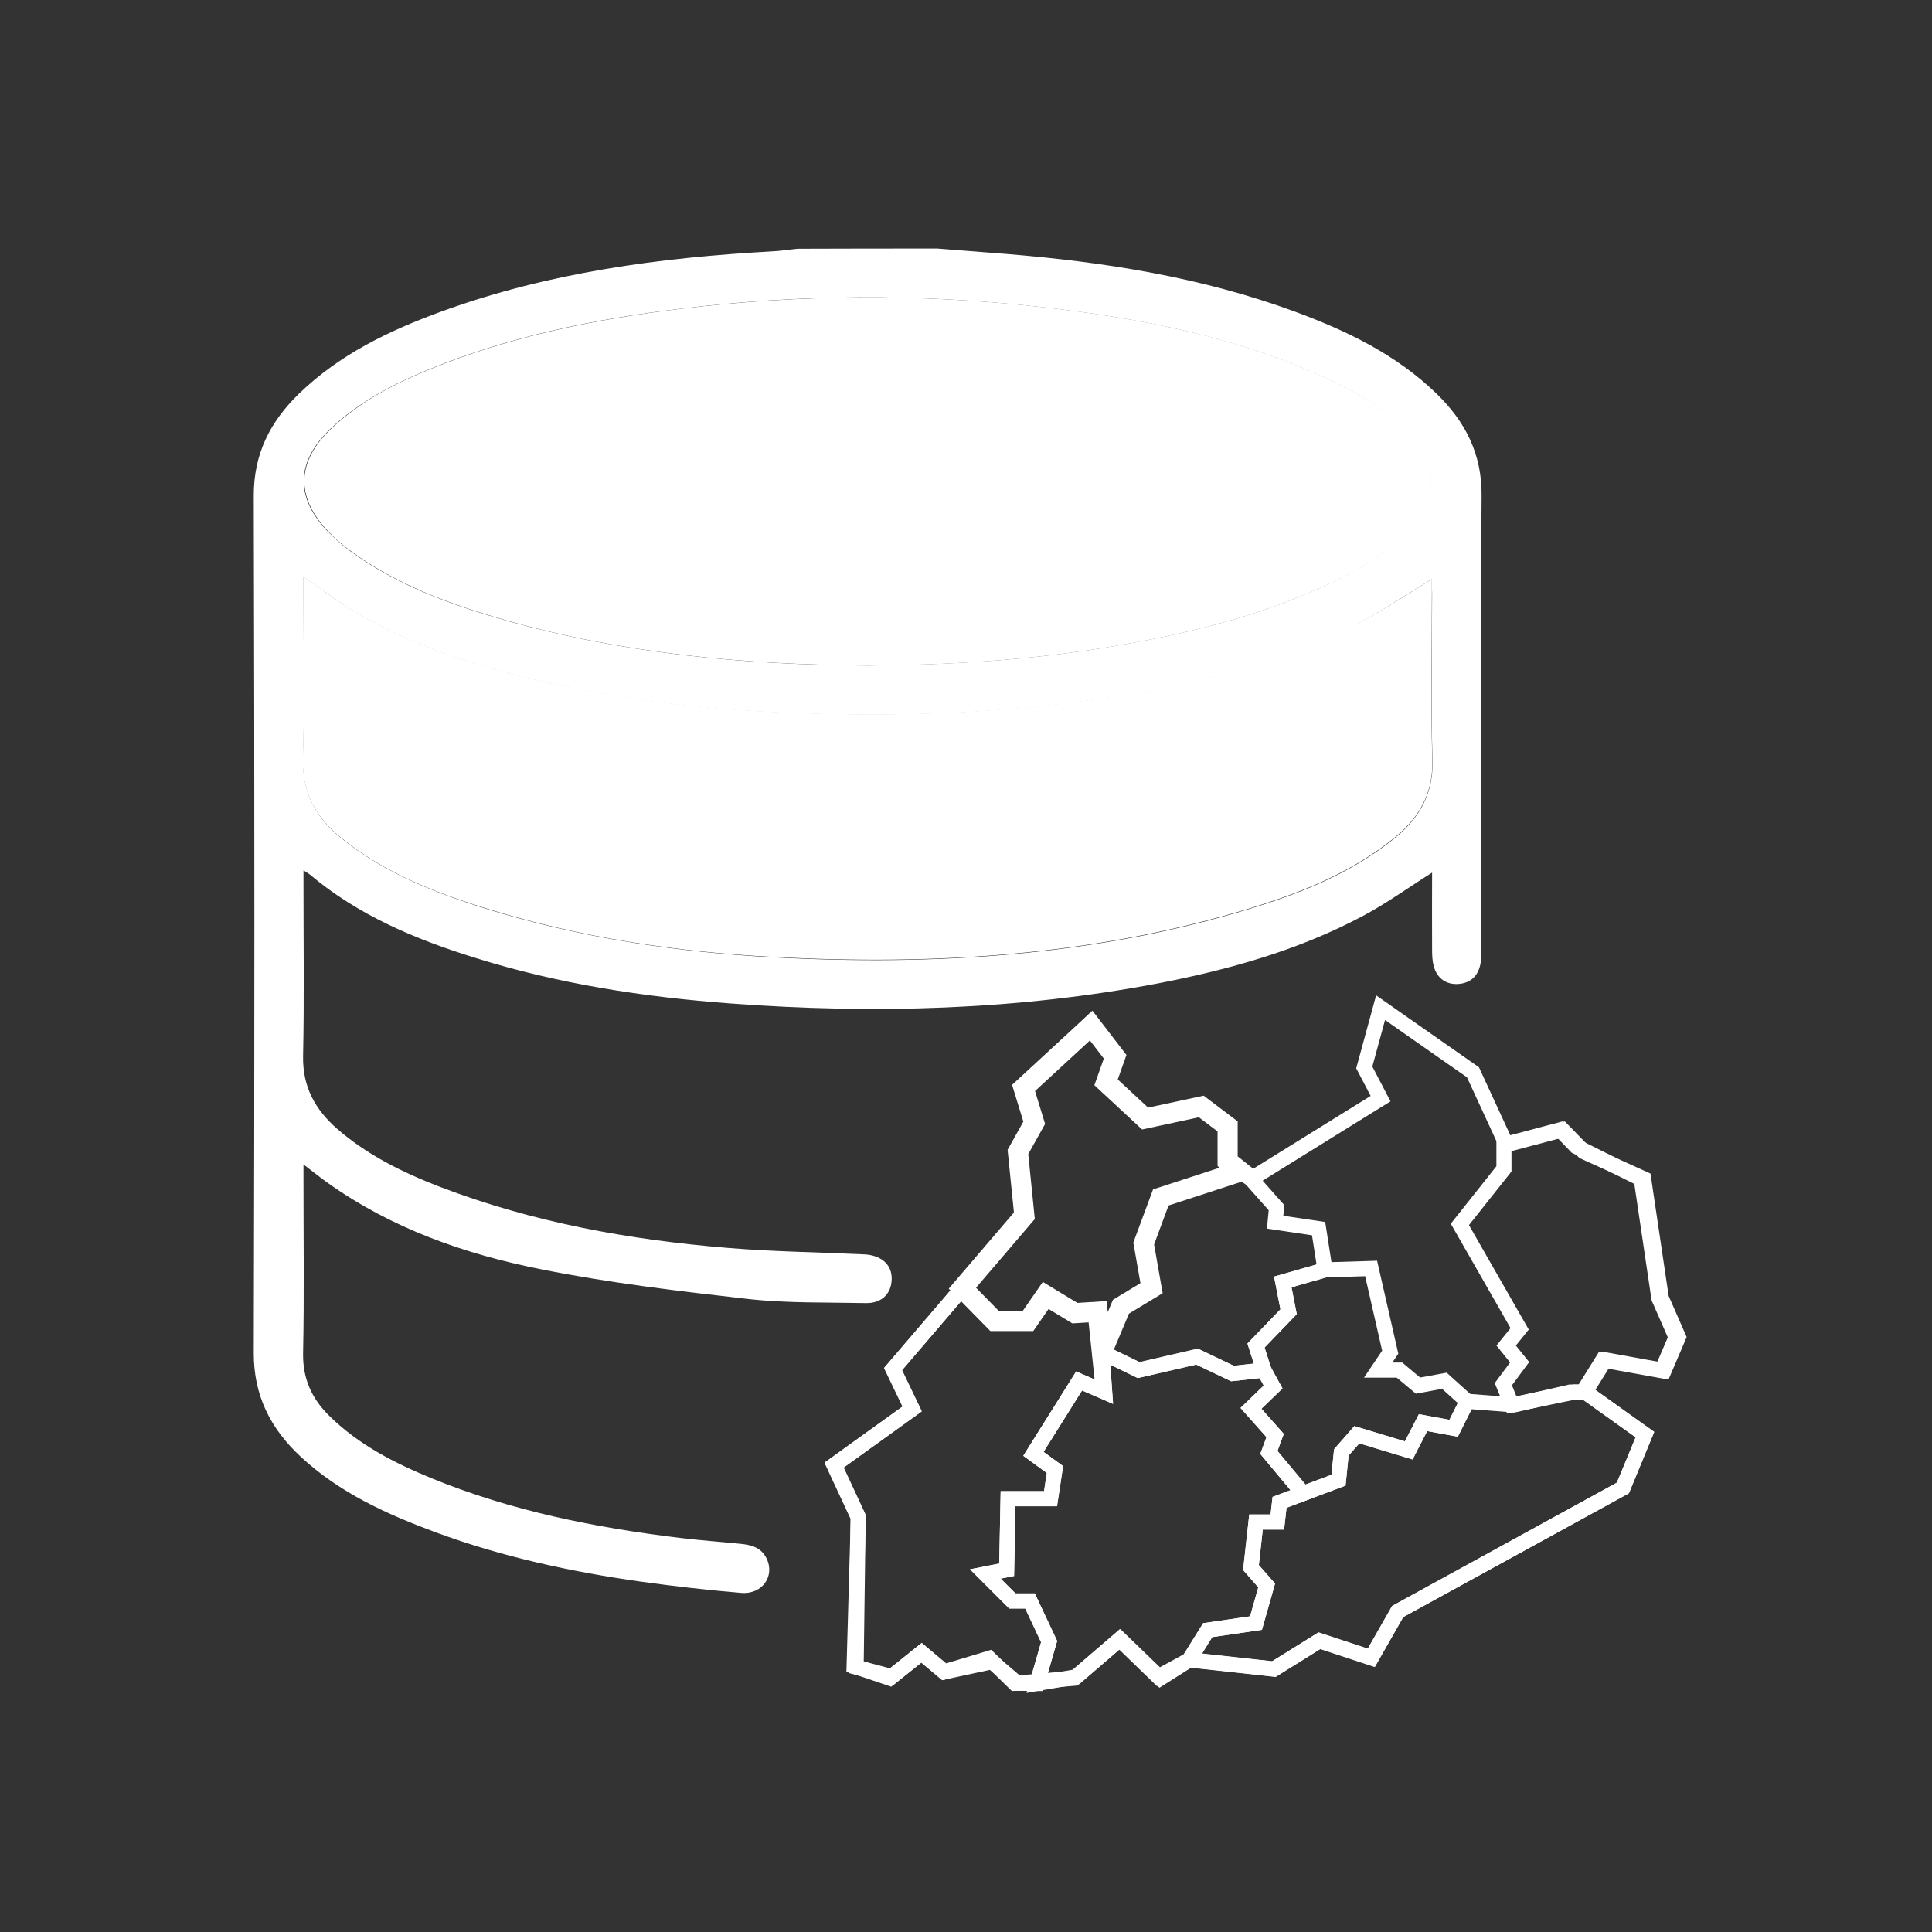
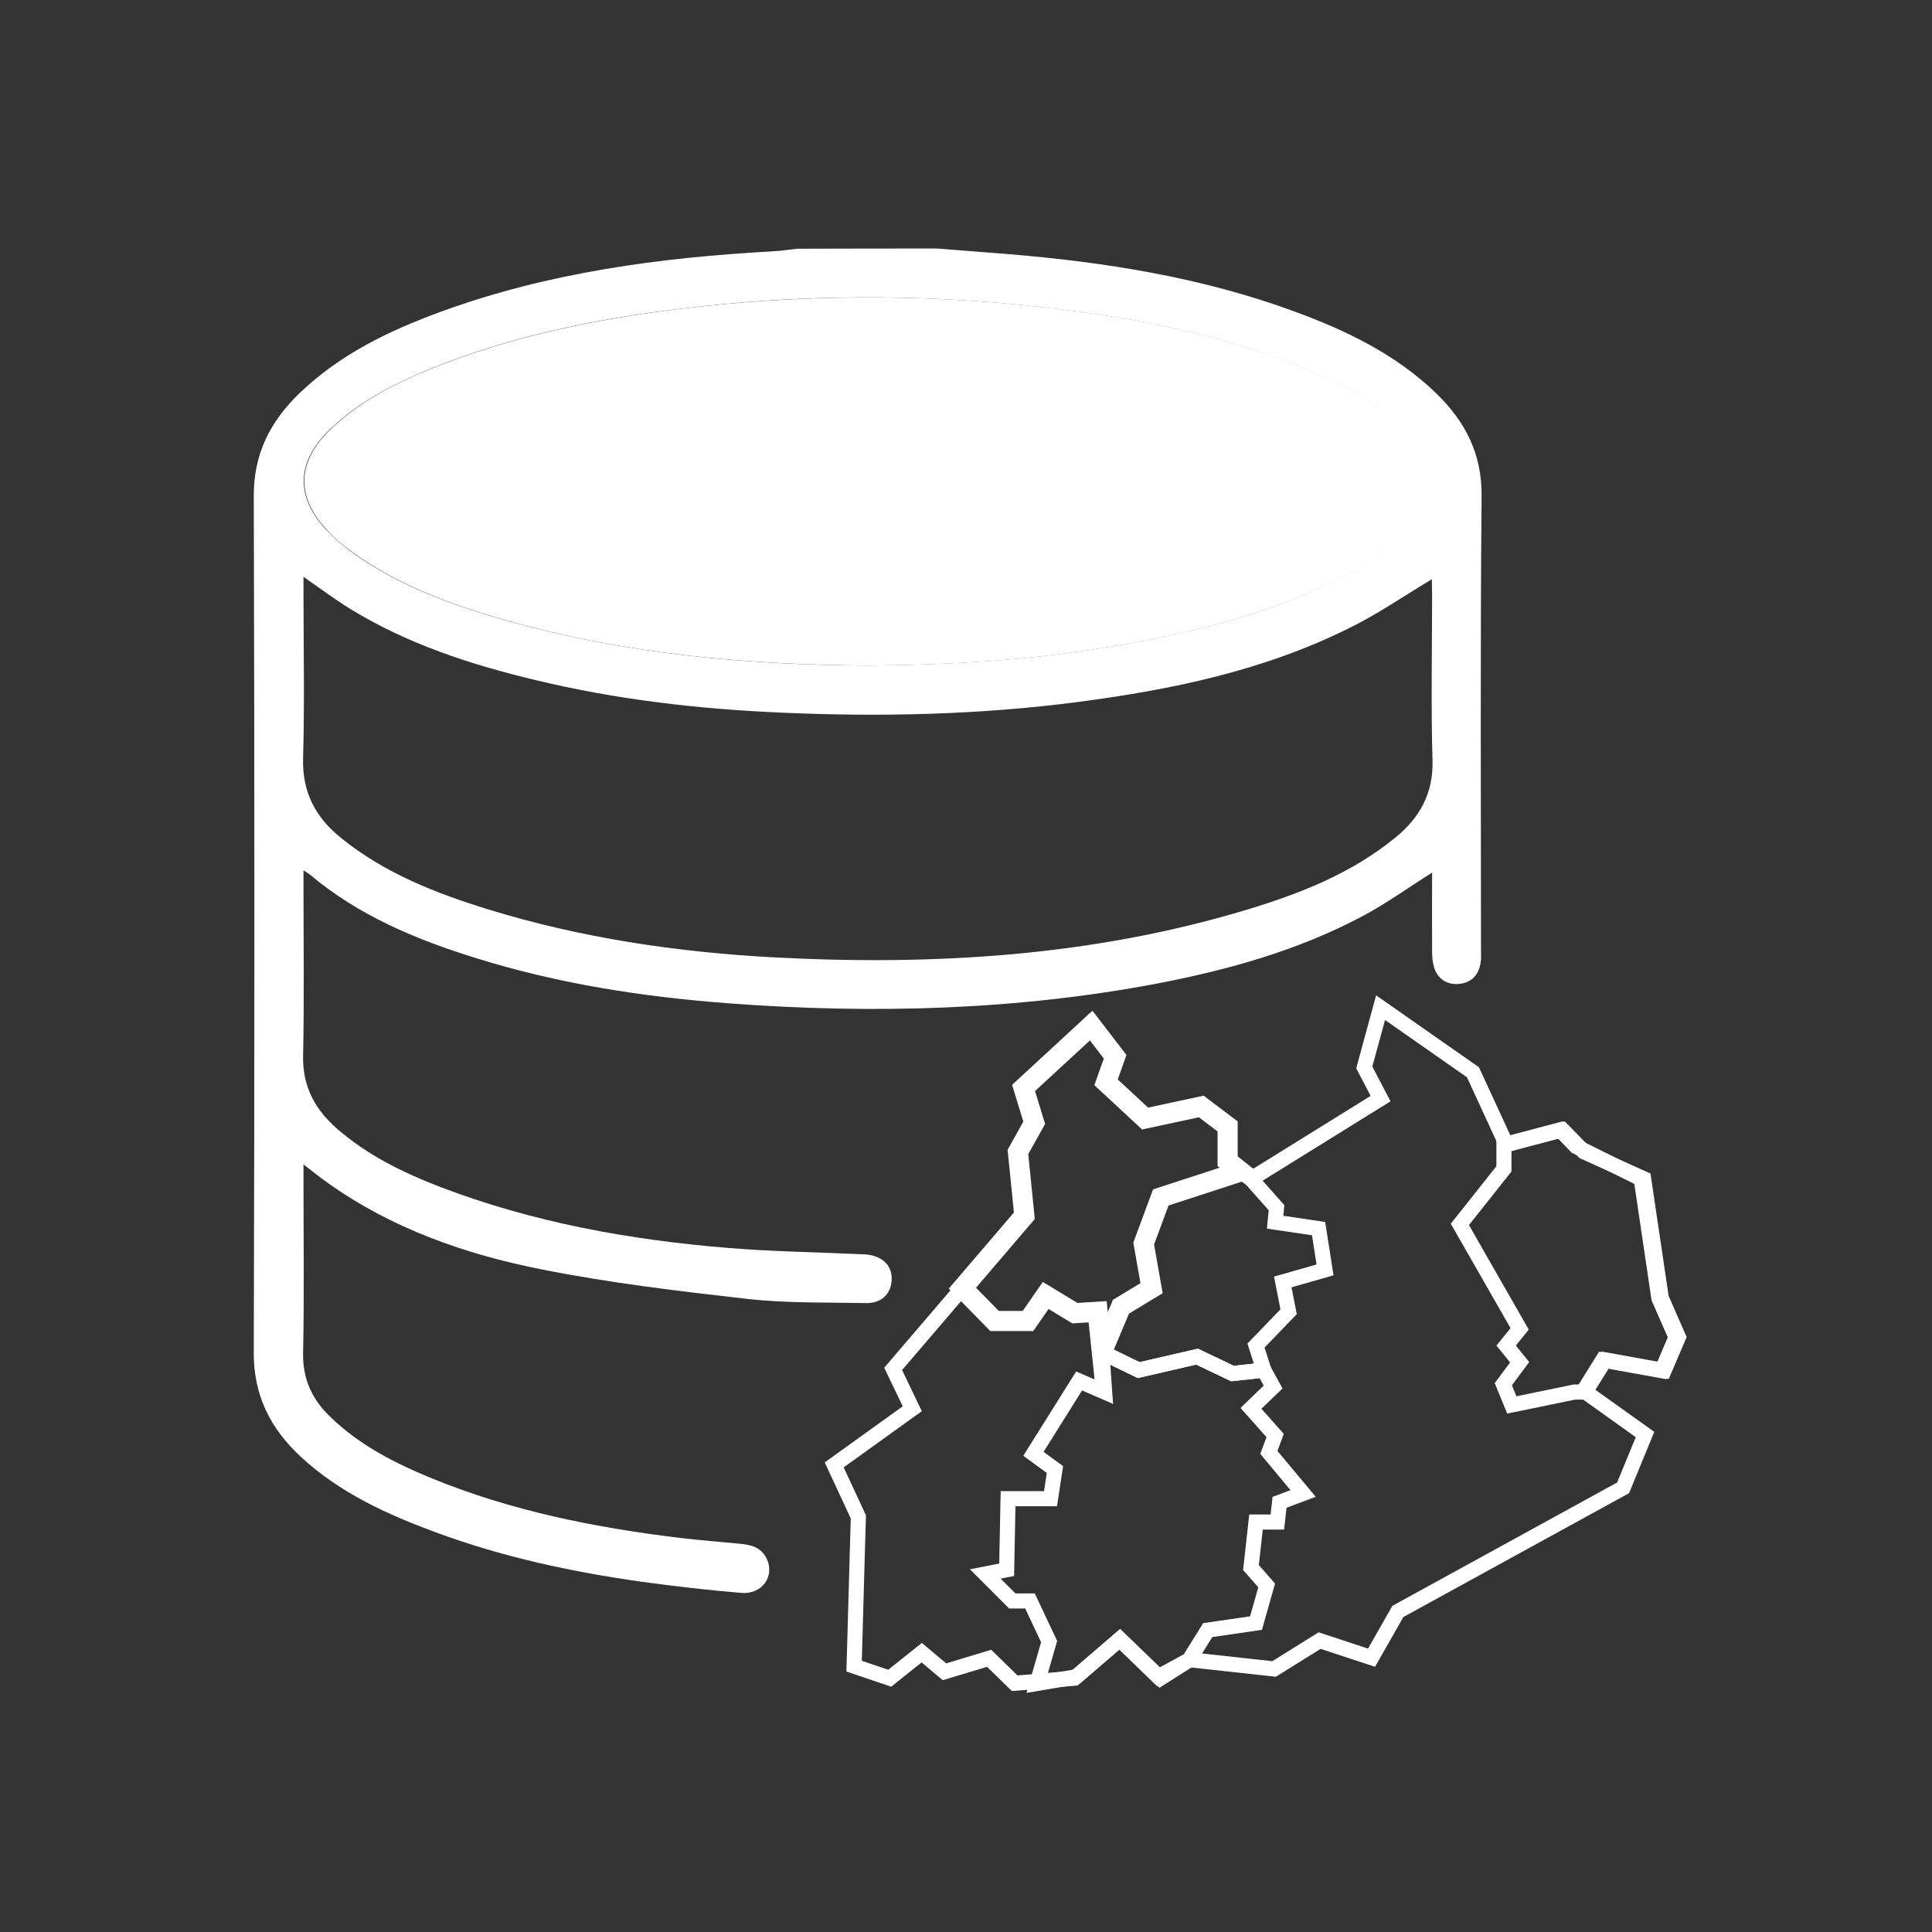
<svg xmlns="http://www.w3.org/2000/svg" version="1.0" x="0px" y="0px" viewBox="0 0 96 96" style="enable-background:new 0 0 96 96;" xml:space="preserve">
  <rect x="0" y="0" width="96" height="96" fill="#333333" stroke="none" />
  <style type="text/css">
	.st0{fill:#FFFFFF;}
	.st1{fill:none;stroke:#FFFFFF;stroke-width:0.75;stroke-miterlimit:10;}
	.st2{fill:none;stroke:#FFFFFF;stroke-miterlimit:10;}
</style>
  <g id="Calque_1">
    <g>
      <g>
        <path class="st0" d="M46.58,12.35c1.15,0.09,2.29,0.18,3.44,0.27c4.88,0.4,9.69,1.16,14.31,2.86c2.58,0.95,5.04,2.13,7.05,4.08     c1.43,1.39,2.26,2.99,2.24,5.09c-0.07,7.49-0.03,14.98-0.03,22.46c0,0.25,0.02,0.5-0.02,0.74c-0.1,0.6-0.45,0.98-1.07,1.04     c-0.62,0.06-1.1-0.27-1.26-0.89c-0.07-0.26-0.08-0.54-0.08-0.8c-0.01-1.28,0-2.56,0-3.84c-1.19,0.75-2.28,1.54-3.47,2.17     c-3.18,1.69-6.61,2.65-10.13,3.33c-7.04,1.34-14.14,1.53-21.28,1c-4.3-0.32-8.53-0.97-12.65-2.26c-2.97-0.92-5.82-2.11-8.24-4.15     c-0.06-0.05-0.14-0.09-0.31-0.2c0,0.32,0,0.53,0,0.74c0,2.83,0.04,5.66-0.02,8.48c-0.03,1.52,0.59,2.65,1.68,3.61     c1.5,1.31,3.27,2.18,5.11,2.89c4.62,1.77,9.43,2.64,14.34,3.04c2.18,0.18,4.38,0.21,6.57,0.31c0.16,0.01,0.32,0.01,0.47,0.04     c0.74,0.14,1.14,0.63,1.07,1.32c-0.06,0.65-0.53,1.08-1.26,1.07c-1.94-0.04-3.9,0.01-5.83-0.2c-3.45-0.39-6.92-0.8-10.32-1.48     c-3.78-0.75-7.41-2.02-10.6-4.29c-0.38-0.27-0.74-0.56-1.21-0.92c0,0.33,0,0.55,0,0.77c0,2.87,0.04,5.75-0.02,8.62     c-0.02,1.28,0.45,2.28,1.33,3.13c1.45,1.42,3.22,2.32,5.07,3.08c3.96,1.62,8.12,2.45,12.35,2.96c0.99,0.12,1.98,0.19,2.97,0.29     c0.53,0.05,1.03,0.17,1.3,0.71c0.45,0.88-0.2,1.82-1.25,1.73c-1.67-0.14-3.33-0.33-4.99-0.56c-3.47-0.49-6.89-1.23-10.19-2.45     c-2.43-0.9-4.77-1.96-6.7-3.75c-1.5-1.39-2.35-3.04-2.34-5.18c0.04-14.18,0.04-28.37,0-42.55c-0.01-2.1,0.81-3.7,2.24-5.09     c2.02-1.96,4.5-3.15,7.11-4.1c5.3-1.93,10.82-2.67,16.41-2.98c0.43-0.02,0.85-0.09,1.27-0.13     C41.96,12.35,44.27,12.35,46.58,12.35z M43.13,33.07c3.99-0.03,7.96-0.26,11.89-0.91c3.89-0.64,7.71-1.55,11.28-3.28     c1.53-0.74,2.99-1.61,4.06-2.98c1.03-1.32,1.03-2.64-0.02-3.96c-1.07-1.35-2.5-2.21-4.01-2.94c-4.69-2.25-9.72-3.21-14.84-3.77     c-5.89-0.64-11.79-0.61-17.67,0.11c-4.25,0.51-8.43,1.36-12.42,2.98c-1.81,0.74-3.53,1.62-4.97,2.98     c-1.7,1.61-1.79,3.35-0.21,5.04c0.37,0.39,0.79,0.75,1.22,1.07c2.3,1.67,4.93,2.63,7.63,3.4C30.99,32.49,37.03,33.04,43.13,33.07     z M71.15,28.78c-1.4,0.84-2.7,1.74-4.11,2.43c-4.24,2.11-8.81,3.06-13.47,3.67c-4.9,0.64-9.83,0.75-14.76,0.53     c-4.12-0.18-8.2-0.65-12.21-1.62c-3.22-0.77-6.35-1.79-9.19-3.53c-0.78-0.48-1.51-1.03-2.33-1.6c0,0.29,0,0.51,0,0.73     c0,2.76,0.06,5.52-0.02,8.28c-0.05,1.71,0.63,2.96,1.9,3.98c2.17,1.75,4.71,2.74,7.34,3.55c4.6,1.41,9.33,2.11,14.14,2.37     c7.95,0.42,15.82-0.05,23.49-2.36c2.65-0.8,5.21-1.8,7.39-3.58c1.22-0.99,1.91-2.2,1.86-3.86c-0.08-2.76-0.02-5.52-0.02-8.28     C71.15,29.23,71.15,28.98,71.15,28.78z" />
        <path class="st0" d="M43.14,33.07c-6.1-0.04-12.15-0.58-18.04-2.26c-2.7-0.77-5.33-1.73-7.63-3.4c-0.44-0.32-0.86-0.67-1.22-1.07     c-1.58-1.69-1.49-3.43,0.21-5.04c1.44-1.36,3.16-2.25,4.97-2.98c3.99-1.62,8.16-2.46,12.42-2.98c5.88-0.71,11.78-0.75,17.67-0.11     c5.12,0.56,10.15,1.52,14.84,3.77c1.51,0.73,2.95,1.59,4.01,2.94c1.04,1.32,1.05,2.64,0.02,3.96c-1.07,1.38-2.53,2.24-4.06,2.98     c-3.57,1.72-7.39,2.64-11.28,3.28C51.09,32.81,47.12,33.05,43.14,33.07z" />
-         <path class="st0" d="M71.15,28.78c0,0.2,0,0.45,0,0.69c0,2.76-0.06,5.52,0.02,8.28c0.05,1.66-0.64,2.87-1.86,3.86     c-2.18,1.78-4.74,2.78-7.39,3.58c-7.67,2.31-15.54,2.78-23.49,2.36c-4.8-0.25-9.53-0.95-14.14-2.37     c-2.62-0.8-5.17-1.79-7.34-3.55c-1.27-1.02-1.96-2.27-1.9-3.98c0.08-2.76,0.02-5.52,0.02-8.28c0-0.22,0-0.44,0-0.73     c0.82,0.57,1.55,1.13,2.33,1.6c2.85,1.74,5.97,2.76,9.19,3.53c4.01,0.96,8.1,1.44,12.21,1.62c4.93,0.22,9.86,0.11,14.76-0.53     c4.65-0.61,9.23-1.56,13.47-3.67C68.45,30.52,69.76,29.62,71.15,28.78z" />
      </g>
      <g>
        <polygon class="st1" points="74.73,56.88 77.52,56.14 78.32,56.97 81.55,58.58 82.43,64.51 83.28,66.45 82.57,68.11 79.64,67.58      78.65,69.17 78.23,69.17 75.12,69.81 74.7,68.78 75.51,67.69 74.84,66.86 75.51,66.03 72.54,60.84 74.73,58.08    " />
        <polygon class="st2" points="47.82,64.01 49.42,65.64 51.08,65.64 51.96,64.37 53.41,65.25 54.54,65.18 54.75,67.19 55.7,64.93      57.22,64.01 56.83,61.79 57.68,59.5 61.64,58.21 61,57.7 61,55.97 59.69,54.98 56.9,55.58 54.96,53.78 55.41,52.51 54.22,50.96      50.86,54.06 51.39,55.79 50.58,57.24 50.9,60.41    " />
        <polygon class="st1" points="61.64,58.21 62.16,58.58 63.43,60.01 63.36,60.73 65.52,61.05 65.84,63.1 63.74,63.7 64.03,65.18      62.41,66.86 62.8,68.08 61.24,68.25 59.48,67.41 56.58,68.08 54.75,67.19 55.7,64.93 57.22,64.01 56.83,61.79 57.68,59.5    " />
-         <polygon class="st1" points="78.76,69.17 81.73,71.29 80.63,73.94 69.44,80.08 68.13,82.38 65.55,81.53 63.29,82.94 59.09,82.48      60.01,81 62.41,80.65 62.94,78.78 62.16,77.89 62.41,75.63 63.47,75.63 63.58,74.65 66.51,73.55 66.65,72.17 67.42,71.29      70,72.07 70.71,70.69 72.23,70.97 72.9,69.63 75.23,69.81 78.02,69.17    " />
-         <polygon class="st1" points="62.8,68.08 62.41,66.86 64.03,65.18 63.74,63.7 65.84,63.1 68.13,63.03 69.08,67.19 68.48,68.08      69.54,68.08 70.46,68.85 71.77,68.61 72.9,69.63 72.23,70.97 70.71,70.69 70,72.07 67.42,71.29 66.65,72.17 66.51,73.55      64.75,74.21 63.05,72.17 63.36,71.33 62.16,69.98 63.26,68.92    " />
-         <polygon class="st1" points="47.82,64.01 49.42,65.64 51.08,65.64 51.96,64.37 53.41,65.25 54.54,65.18 54.75,67.19 54.89,69.17      53.62,68.62 51.35,72.24 52.42,73.02 52.2,74.47 50.09,74.47 50.02,78 48.96,78.21 50.3,79.55 51.18,79.55 52.13,81.57      51.64,83.26 51.53,83.65 50.55,83.64 49.29,82.57 46.91,83.08 45.78,82.13 44.31,83.31 42.54,82.84 42.64,75.39 41.44,72.81      45.32,70.02 44.37,68.04    " />
        <polygon class="st1" points="54.75,67.19 56.58,68.08 59.48,67.41 61.24,68.25 62.8,68.08 63.26,68.92 62.16,69.98 63.36,71.33      63.05,72.17 64.75,74.21 63.58,74.65 63.47,75.63 62.41,75.63 62.16,77.89 62.94,78.78 62.41,80.65 60.01,81 59.09,82.48      57.55,83.32 55.63,81.46 53.47,83.32 51.53,83.65 52.13,81.57 51.18,79.55 50.3,79.55 48.96,78.21 50.02,78 50.09,74.47      52.2,74.47 52.42,73.02 51.35,72.24 53.62,68.62 54.89,69.17    " />
        <path class="st1" d="M50.86,54.06l3.28-3.18c0,0,1.45,1.59,1.31,1.84c-0.14,0.25-0.49,1.06-0.49,1.06l1.94,1.8l2.79-0.6L61,55.97     v1.73l1.17,0.88l6.43-3.99l-0.81-1.55l0.81-2.97l4.59,3.21l1.66,3.6l2.79-0.74l1.06,1.09l2.97,1.34l0.88,5.93l0.85,1.94     l-0.71,1.66l-2.93-0.53l-0.99,1.59l2.97,2.12l-1.09,2.65l-11.19,6.14l-1.31,2.3l-2.58-0.85l-2.26,1.41l-4.2-0.46l-1.45,0.92     l-2.01-1.94l-2.26,1.94l-2.97,0.25l-1.27-1.24l-2.22,0.67l-1.13-0.95l-1.59,1.27l-1.77-0.6l0.21-7.42l-1.2-2.58l3.88-2.79     l-0.95-1.98l6.53-7.63l-0.32-3.18l0.81-1.45L50.86,54.06z" />
      </g>
    </g>
  </g>
  <g id="_x3C_Calque_x3E_">
</g>
</svg>